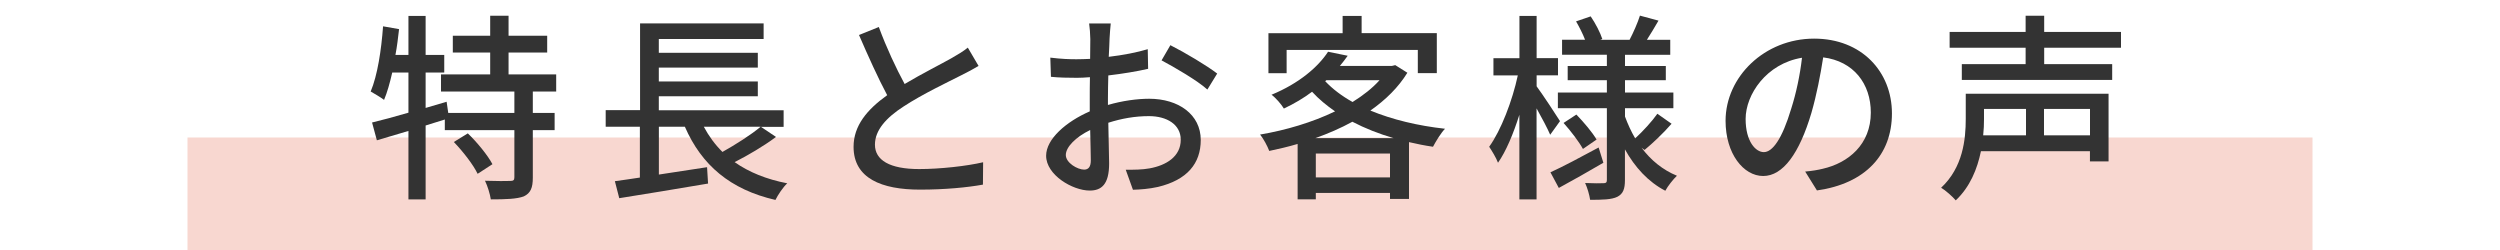
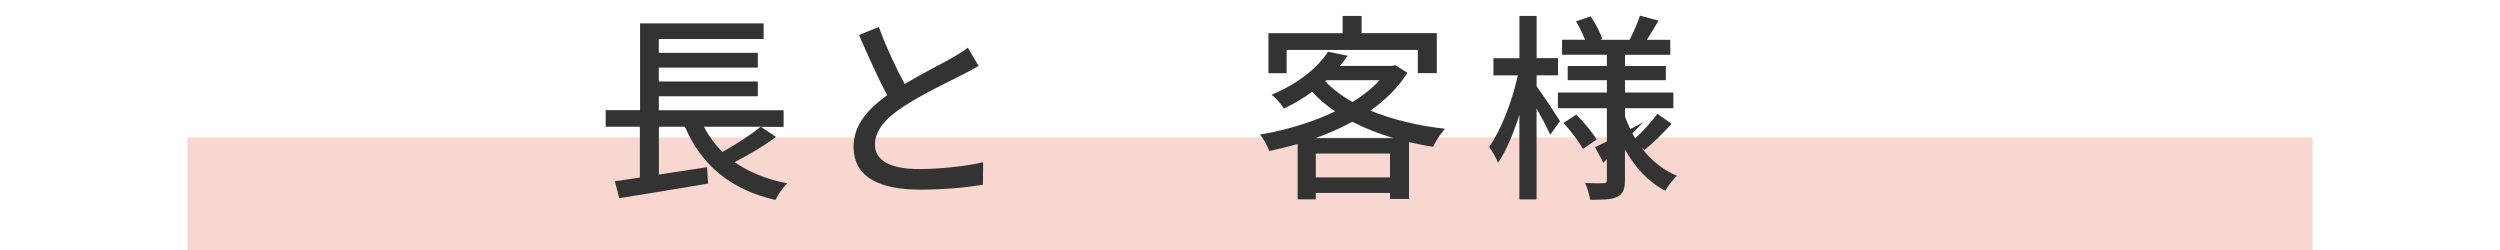
<svg xmlns="http://www.w3.org/2000/svg" version="1.1" id="レイヤー_1" x="0px" y="0px" viewBox="0 0 400 40" style="enable-background:new 0 0 400 40;" xml:space="preserve">
  <style type="text/css">
	.st0{fill:#F8D7D0;}
	.st1{fill:#333333;}
</style>
  <g>
    <rect x="30" y="22" class="st0" width="340" height="18" />
    <g>
-       <path class="st1" d="M85.25,14.65v3.42h3.49v2.75h-3.49v7.62c0,1.6-0.35,2.46-1.44,2.98c-1.12,0.42-2.88,0.48-5.28,0.48    c-0.13-0.86-0.51-2.11-0.93-2.98c1.79,0.06,3.52,0.06,4.03,0.03c0.51,0,0.67-0.13,0.67-0.58v-7.55H71.17v-1.7l-3.07,0.96V31.9    h-2.75V20.95c-1.82,0.54-3.55,1.06-5.05,1.5l-0.77-2.85c1.6-0.38,3.62-0.93,5.82-1.57v-6.43h-2.59c-0.38,1.66-0.8,3.17-1.31,4.38    c-0.45-0.35-1.57-1.02-2.14-1.34c1.09-2.59,1.7-6.62,1.98-10.43l2.56,0.45c-0.16,1.38-0.32,2.78-0.58,4.13h2.08V2.55h2.75v6.24    h2.98v2.82h-2.98v5.66l3.36-0.99l0.26,1.79H82.3v-3.42H70.56V11.9h7.87V8.41h-5.98V5.72h5.98v-3.2h2.94v3.2h6.18v2.69h-6.18v3.49    h7.62v2.75H85.25z M74.85,21.34c1.5,1.44,3.2,3.52,3.94,4.93l-2.37,1.54c-0.67-1.41-2.34-3.58-3.81-5.09L74.85,21.34z" />
      <path class="st1" d="M124.16,21.91c-1.98,1.47-4.48,2.94-6.62,4.03c2.27,1.6,5.09,2.75,8.42,3.39c-0.67,0.61-1.5,1.86-1.89,2.66    c-7.23-1.66-11.81-5.57-14.49-11.71h-4.16v7.65l7.71-1.18l0.16,2.62c-5.02,0.86-10.4,1.73-14.21,2.34l-0.7-2.72    c1.15-0.16,2.53-0.35,4-0.58v-8.13h-5.47v-2.66h5.5V3.74h19.77v2.5h-16.77v2.21h15.84v2.37h-15.84v2.21h15.84v2.37h-15.84v2.24    h19.97v2.66h-3.62L124.16,21.91z M112.61,20.28c0.8,1.5,1.79,2.85,2.98,4.03c2.11-1.18,4.54-2.72,6.11-4.03H112.61z" />
      <path class="st1" d="M156.57,10.55c-0.8,0.48-1.7,0.96-2.72,1.47c-2.08,1.06-6.27,3.04-9.28,5.02c-2.82,1.82-4.58,3.81-4.58,6.11    c0,2.46,2.34,3.9,7.07,3.9c3.36,0,7.65-0.48,10.24-1.09l-0.03,3.58c-2.5,0.45-6.05,0.8-10.08,0.8c-6.11,0-10.62-1.79-10.62-6.85    c0-3.36,2.14-5.95,5.38-8.26c-1.44-2.69-3.04-6.24-4.51-9.63l3.17-1.28c1.25,3.39,2.78,6.62,4.13,9.12    c2.78-1.66,5.92-3.23,7.55-4.16c1.06-0.61,1.82-1.06,2.56-1.66L156.57,10.55z" />
-       <path class="st1" d="M177.28,16.79c2.3-0.67,4.67-0.99,6.59-0.99c4.7,0,8.25,2.53,8.25,6.59c0,3.78-2.18,6.4-6.85,7.52    c-1.44,0.32-2.85,0.42-4,0.45l-1.15-3.2c1.28,0,2.62,0,3.81-0.22c2.66-0.48,4.99-1.89,4.99-4.58c0-2.43-2.21-3.78-5.09-3.78    c-2.24,0-4.38,0.38-6.5,1.06c0.03,2.62,0.13,5.28,0.13,6.53c0,3.36-1.25,4.32-3.1,4.32c-2.75,0-6.98-2.5-6.98-5.57    c0-2.69,3.23-5.47,6.98-7.1c0-0.67,0-1.34,0-1.98c0-1.12,0-2.3,0.03-3.49c-0.77,0.06-1.47,0.1-2.08,0.1    c-1.41,0-2.91-0.03-4.16-0.16l-0.1-3.07c1.79,0.22,3.04,0.26,4.19,0.26c0.67,0,1.41-0.03,2.18-0.06c0-1.44,0.03-2.59,0.03-3.17    c0-0.67-0.1-1.92-0.19-2.5h3.46c-0.06,0.61-0.16,1.66-0.19,2.43c-0.03,0.77-0.06,1.79-0.13,2.91c2.24-0.26,4.51-0.7,6.24-1.22    l0.06,3.14c-1.82,0.42-4.16,0.8-6.37,1.06c-0.03,1.28-0.06,2.53-0.06,3.65V16.79z M174.53,25.66c0-0.99-0.06-2.82-0.1-4.86    c-2.3,1.12-3.9,2.72-3.9,4c0,1.25,1.86,2.34,2.94,2.34C174.14,27.13,174.53,26.71,174.53,25.66z M187.26,7.23    c2.34,1.18,5.89,3.3,7.49,4.54l-1.57,2.56c-1.54-1.41-5.34-3.62-7.33-4.67L187.26,7.23z" />
      <path class="st1" d="M225.18,11.64c-1.44,2.34-3.49,4.35-5.92,6.05c3.49,1.44,7.58,2.43,11.94,2.91c-0.67,0.7-1.47,2.02-1.92,2.88    c-1.31-0.19-2.59-0.45-3.84-0.74v9.09h-3.04v-0.96h-11.87v1.02h-2.91v-8.86c-1.5,0.45-3.04,0.8-4.54,1.12    c-0.29-0.77-0.93-1.98-1.47-2.62c4.13-0.7,8.35-1.95,12-3.71c-1.34-0.93-2.59-1.95-3.68-3.14c-1.31,0.99-2.82,1.89-4.51,2.69    c-0.42-0.7-1.31-1.73-1.98-2.21c4.42-1.82,7.46-4.45,9.05-6.88l3.14,0.64c-0.38,0.54-0.8,1.09-1.25,1.63h8.32l0.54-0.13    L225.18,11.64z M205.86,11.71h-2.91v-6.4h11.87V2.55h3.04v2.75h12.03v6.4h-3.04V7.99h-20.99V11.71z M222.97,22.1    c-2.37-0.7-4.58-1.57-6.59-2.62c-1.86,1.02-3.87,1.89-5.92,2.62H222.97z M222.4,28.38v-3.81h-11.87v3.81H222.4z M212.03,12.99    c1.18,1.25,2.66,2.37,4.38,3.33c1.7-1.06,3.17-2.21,4.32-3.49h-8.51L212.03,12.99z" />
-       <path class="st1" d="M248.03,21.56c-0.42-0.99-1.34-2.72-2.18-4.22V31.9h-2.75V18.36c-0.96,3.04-2.14,5.86-3.42,7.68    c-0.29-0.8-0.99-1.92-1.41-2.56c1.89-2.62,3.71-7.36,4.58-11.42h-3.9V9.31h4.16V2.55h2.75v6.75h3.42v2.75h-3.42v1.76    c0.86,1.15,3.23,4.74,3.74,5.57L248.03,21.56z M256.54,26.04c-2.4,1.41-5.02,2.88-7.13,4.03l-1.34-2.5    c1.98-0.9,4.86-2.43,7.71-3.97L256.54,26.04z M262.65,23.64c1.47,1.98,3.39,3.55,5.66,4.48c-0.58,0.54-1.47,1.66-1.86,2.4    c-2.72-1.41-4.86-3.74-6.46-6.62v4.9c0,1.44-0.29,2.21-1.22,2.69c-0.93,0.45-2.37,0.48-4.35,0.48c-0.1-0.74-0.45-1.95-0.8-2.69    c1.25,0.06,2.56,0.06,2.97,0.03c0.38,0,0.51-0.13,0.51-0.51V17.31h-7.84v-2.5h7.84v-1.98h-6.27v-2.27h6.27V8.76h-7.17v-2.4h3.68    c-0.35-0.93-0.93-2.05-1.44-2.94l2.34-0.8c0.77,1.12,1.54,2.62,1.86,3.62l-0.35,0.13h4.71c0.58-1.09,1.31-2.75,1.66-3.87l2.97,0.8    c-0.64,1.09-1.28,2.18-1.86,3.07h3.74v2.4H260v1.79h6.53v2.27H260v1.98h7.74v2.5H260v1.34c0.45,1.22,0.99,2.4,1.63,3.49    c1.22-1.12,2.69-2.72,3.55-3.94l2.27,1.6c-1.34,1.54-3.04,3.14-4.32,4.19L262.65,23.64z M252.22,18.33c1.18,1.22,2.59,2.88,3.23,4    l-2.18,1.5c-0.61-1.12-1.95-2.88-3.1-4.16L252.22,18.33z" />
-       <path class="st1" d="M288.83,27.45c1.12-0.1,2.05-0.26,2.82-0.45c4.06-0.93,7.68-3.87,7.68-8.99c0-4.61-2.75-8.22-7.62-8.83    c-0.45,2.85-1.03,5.92-1.89,8.9c-1.92,6.46-4.54,10.08-7.71,10.08c-3.14,0-6.02-3.55-6.02-8.83c0-7.04,6.24-13.15,14.17-13.15    c7.62,0,12.45,5.31,12.45,11.97c0,6.62-4.26,11.23-12,12.32L288.83,27.45z M286.59,17.4c0.8-2.5,1.41-5.38,1.73-8.16    c-5.7,0.93-9.02,5.89-9.02,9.79c0,3.65,1.63,5.31,2.91,5.31C283.58,24.34,285.12,22.3,286.59,17.4z" />
-       <path class="st1" d="M337.37,25.82h-2.98v-1.63h-17.44c-0.58,2.82-1.73,5.7-4.03,7.87c-0.48-0.58-1.66-1.63-2.34-2.02    c3.49-3.26,3.94-7.74,3.94-11.01V15h22.85V25.82z M327.07,7.64v2.62h10.88v2.53h-24.06v-2.53h10.21V7.64h-12.16V5.11h12.16V2.52    h2.97v2.59h12.29v2.53H327.07z M317.44,17.43v1.63c0,0.8-0.03,1.7-0.13,2.59h6.85v-4.22H317.44z M334.4,17.43h-7.36v4.22h7.36    V17.43z" />
+       <path class="st1" d="M248.03,21.56c-0.42-0.99-1.34-2.72-2.18-4.22V31.9h-2.75V18.36c-0.96,3.04-2.14,5.86-3.42,7.68    c-0.29-0.8-0.99-1.92-1.41-2.56c1.89-2.62,3.71-7.36,4.58-11.42h-3.9V9.31h4.16V2.55h2.75v6.75h3.42v2.75h-3.42v1.76    c0.86,1.15,3.23,4.74,3.74,5.57L248.03,21.56z M256.54,26.04l-1.34-2.5    c1.98-0.9,4.86-2.43,7.71-3.97L256.54,26.04z M262.65,23.64c1.47,1.98,3.39,3.55,5.66,4.48c-0.58,0.54-1.47,1.66-1.86,2.4    c-2.72-1.41-4.86-3.74-6.46-6.62v4.9c0,1.44-0.29,2.21-1.22,2.69c-0.93,0.45-2.37,0.48-4.35,0.48c-0.1-0.74-0.45-1.95-0.8-2.69    c1.25,0.06,2.56,0.06,2.97,0.03c0.38,0,0.51-0.13,0.51-0.51V17.31h-7.84v-2.5h7.84v-1.98h-6.27v-2.27h6.27V8.76h-7.17v-2.4h3.68    c-0.35-0.93-0.93-2.05-1.44-2.94l2.34-0.8c0.77,1.12,1.54,2.62,1.86,3.62l-0.35,0.13h4.71c0.58-1.09,1.31-2.75,1.66-3.87l2.97,0.8    c-0.64,1.09-1.28,2.18-1.86,3.07h3.74v2.4H260v1.79h6.53v2.27H260v1.98h7.74v2.5H260v1.34c0.45,1.22,0.99,2.4,1.63,3.49    c1.22-1.12,2.69-2.72,3.55-3.94l2.27,1.6c-1.34,1.54-3.04,3.14-4.32,4.19L262.65,23.64z M252.22,18.33c1.18,1.22,2.59,2.88,3.23,4    l-2.18,1.5c-0.61-1.12-1.95-2.88-3.1-4.16L252.22,18.33z" />
    </g>
  </g>
</svg>